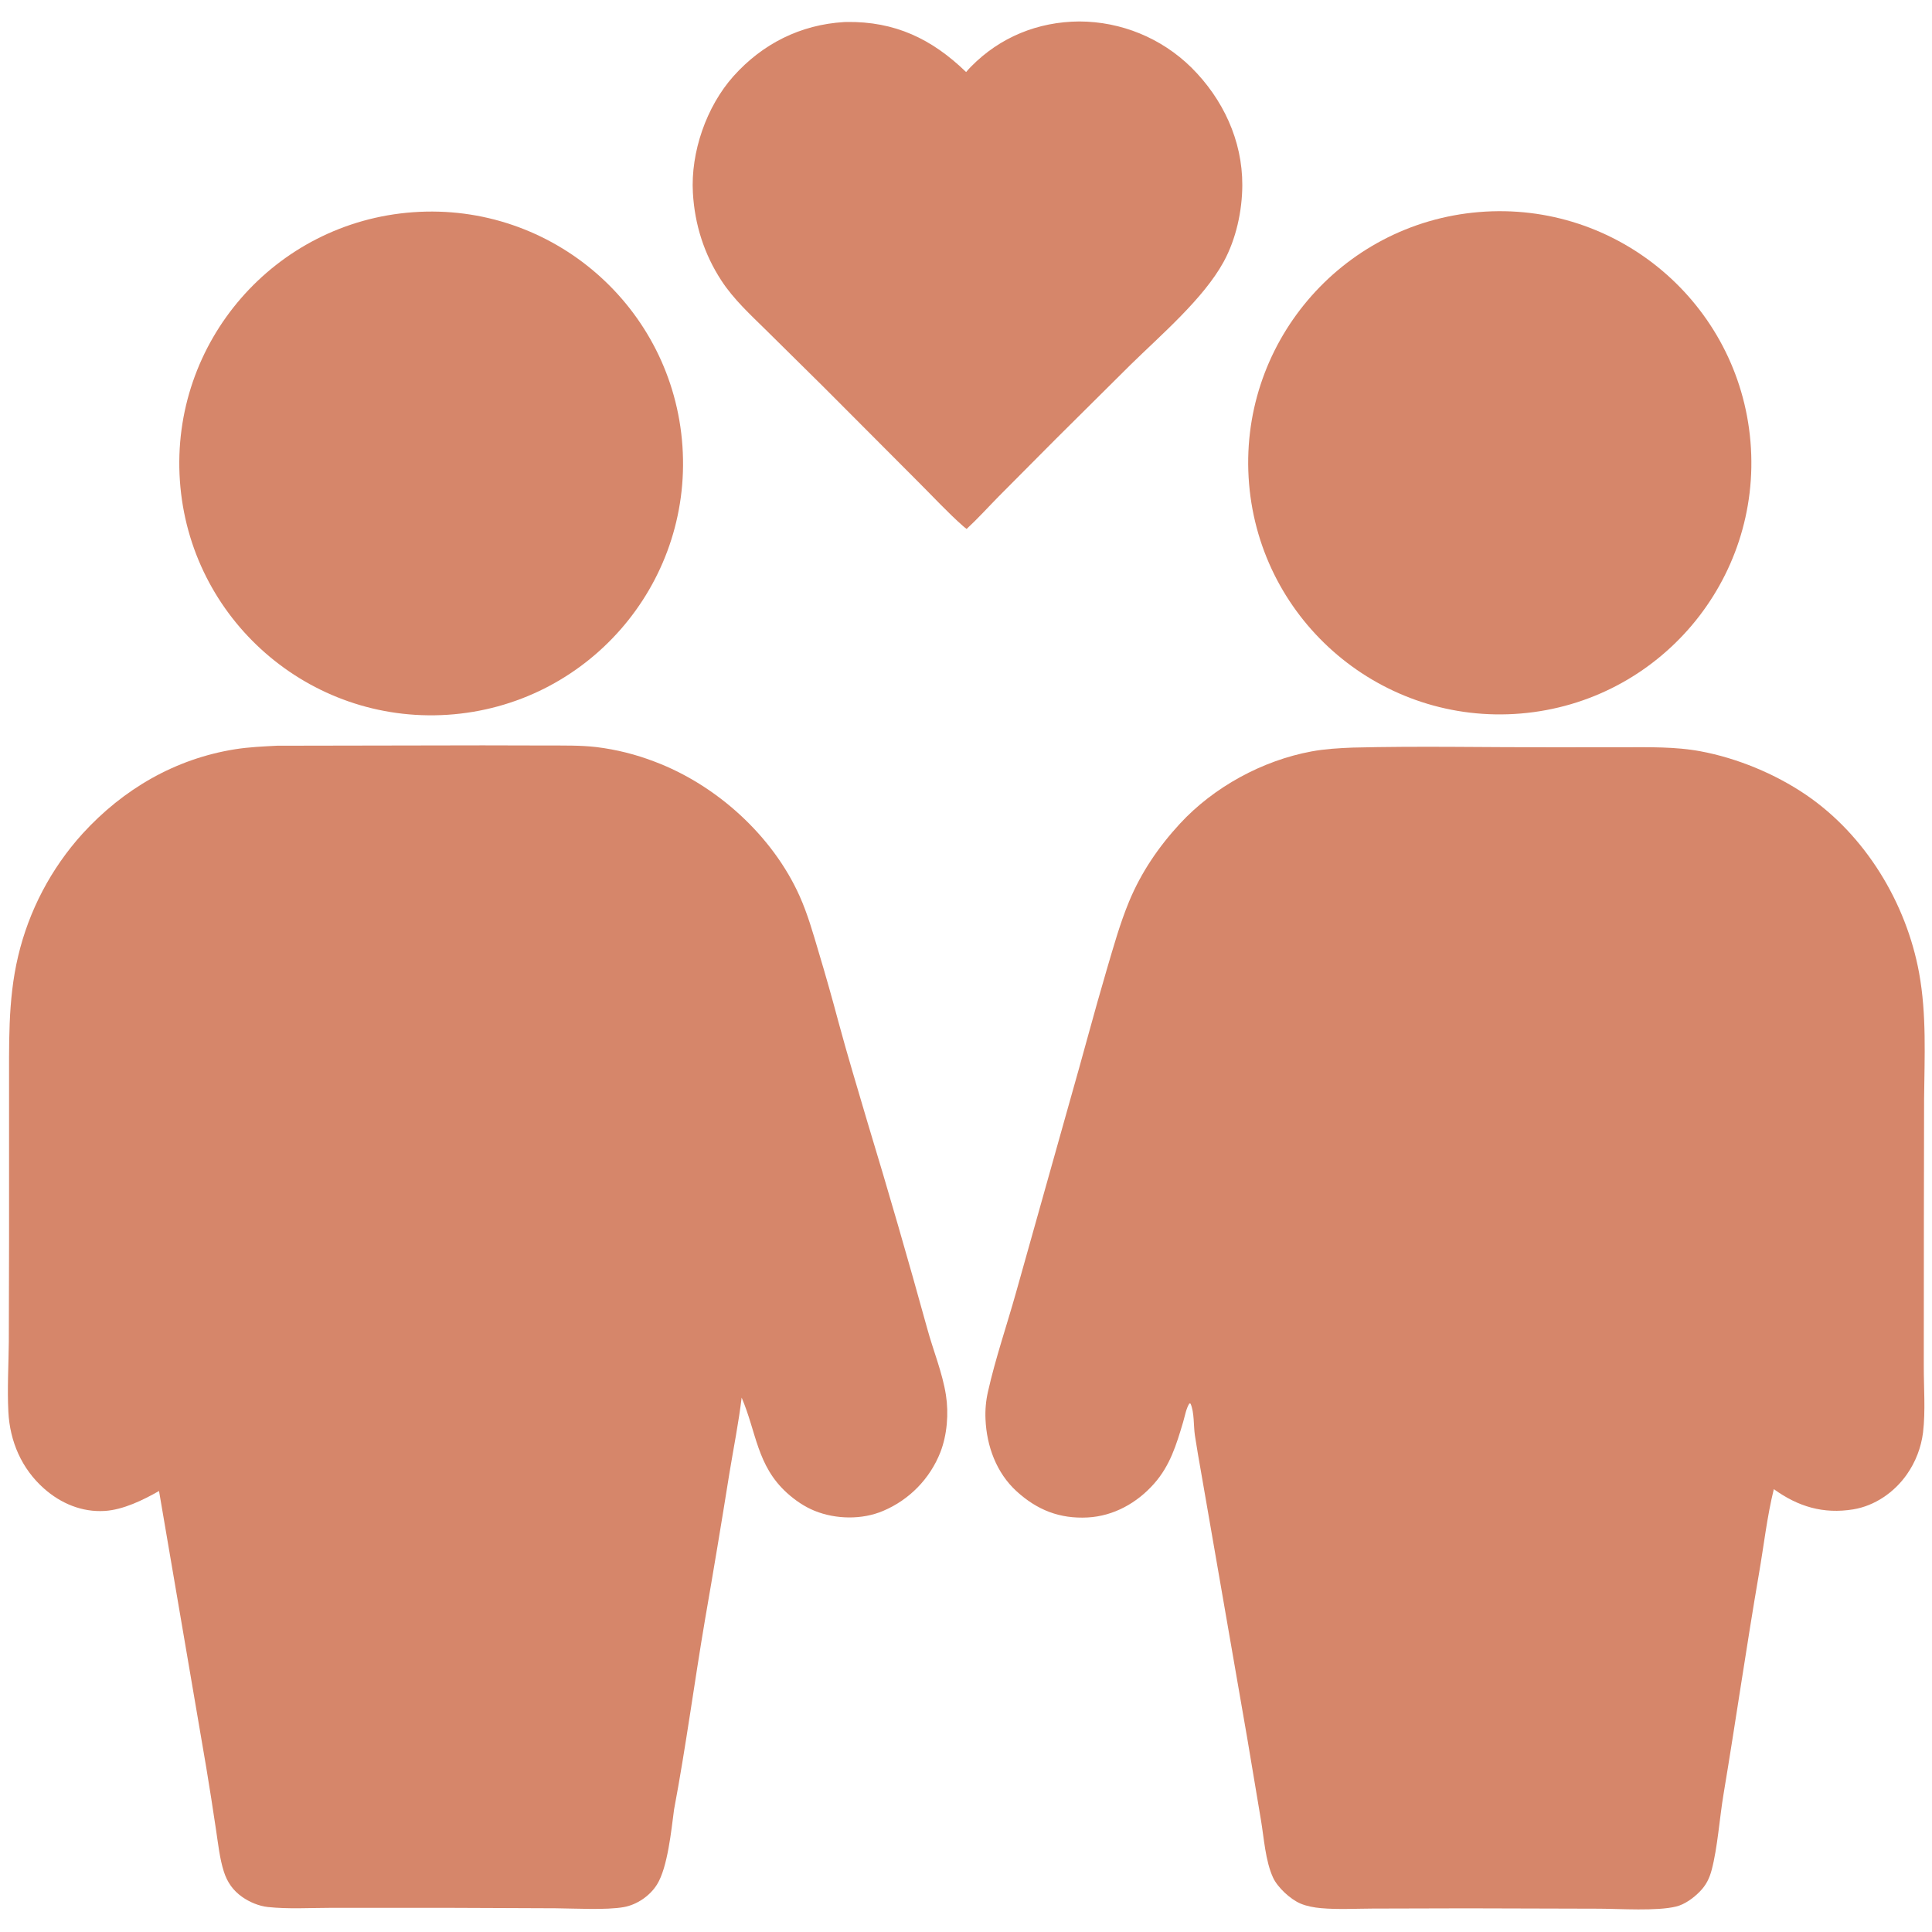
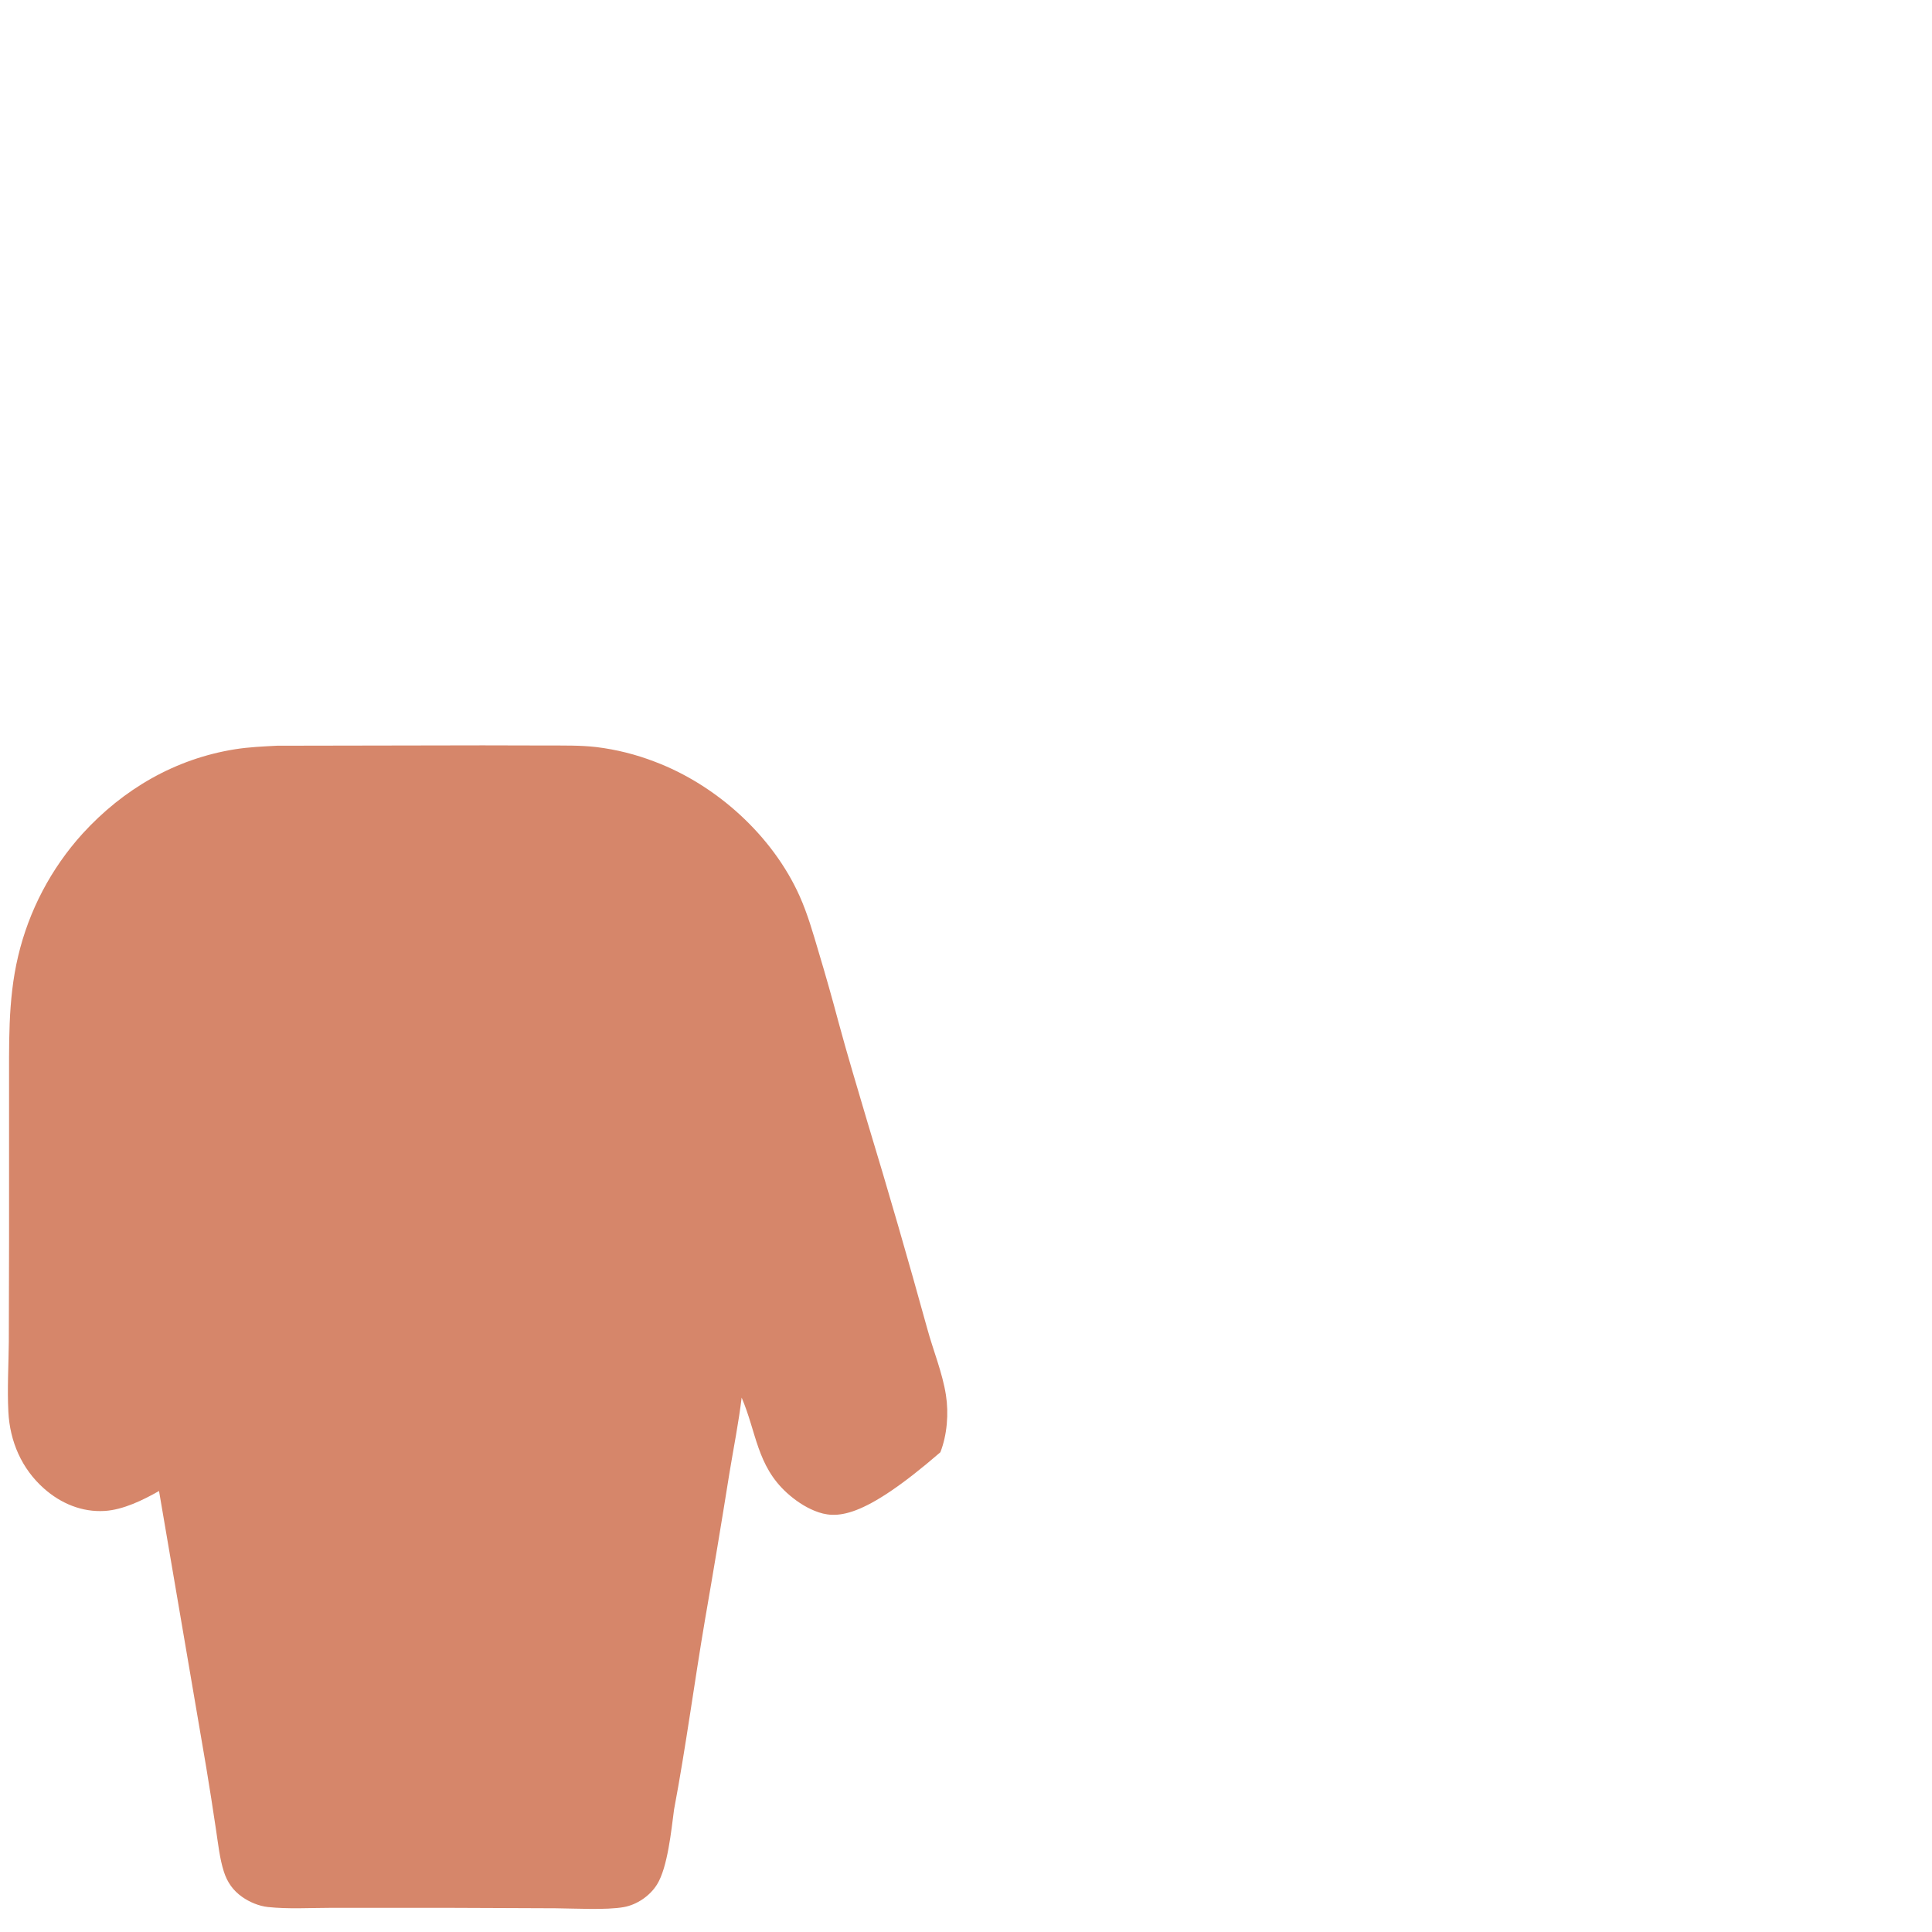
<svg xmlns="http://www.w3.org/2000/svg" width="64" height="64" viewBox="0 0 64 64" fill="none">
  <g clip-path="url(#clip0_1371_26918)">
-     <path d="M44.803 24.765C47.001 24.71 49.209 24.757 51.408 24.755L53.801 24.753C54.637 24.753 55.498 24.733 56.324 24.886C57.54 25.111 58.804 25.634 59.824 26.328C61.792 27.666 63.148 29.908 63.573 32.23C63.824 33.605 63.752 35.016 63.738 36.406L63.731 40.379L63.728 45.231C63.725 45.959 63.789 46.734 63.703 47.455C63.639 47.957 63.454 48.435 63.163 48.848C62.749 49.436 62.105 49.883 61.39 50C60.4 50.161 59.565 49.91 58.76 49.33C58.536 50.239 58.431 51.184 58.272 52.106C57.852 54.548 57.501 56.999 57.093 59.443C56.962 60.227 56.898 61.197 56.703 61.938C56.627 62.226 56.516 62.45 56.305 62.664C56.1 62.873 55.812 63.086 55.525 63.156C54.884 63.314 53.67 63.23 52.973 63.228L48.578 63.216L45.469 63.224C44.905 63.226 44.318 63.26 43.757 63.21C43.532 63.19 43.289 63.146 43.08 63.058C42.747 62.917 42.321 62.525 42.17 62.195C41.917 61.642 41.872 60.895 41.771 60.294L41.319 57.596L39.793 48.8C39.718 48.383 39.647 47.965 39.582 47.545C39.534 47.217 39.568 46.8 39.439 46.498L39.399 46.491C39.291 46.662 39.25 46.915 39.192 47.11C38.968 47.861 38.76 48.552 38.229 49.15C37.665 49.788 36.891 50.222 36.031 50.268C35.104 50.317 34.356 50.022 33.674 49.399C33.007 48.79 32.684 47.905 32.646 47.014C32.632 46.707 32.659 46.4 32.728 46.1C32.975 44.999 33.351 43.908 33.656 42.82L35.447 36.447C35.859 35.012 36.236 33.567 36.658 32.135C36.883 31.373 37.1 30.592 37.405 29.857C37.805 28.894 38.382 28.049 39.087 27.285C40.209 26.07 41.82 25.193 43.446 24.892C43.898 24.808 44.346 24.784 44.803 24.765Z" fill="#D6866A" />
-     <path d="M9.176 24.703L15.996 24.691L18.146 24.696C18.683 24.698 19.223 24.686 19.758 24.748C20.417 24.829 21.064 24.991 21.684 25.23C23.728 25.999 25.591 27.68 26.488 29.683C26.754 30.277 26.932 30.907 27.117 31.53C27.349 32.302 27.569 33.078 27.776 33.857C28.076 34.971 28.414 36.078 28.739 37.185C29.428 39.455 30.087 41.733 30.718 44.019C30.916 44.743 31.219 45.472 31.335 46.212C31.431 46.823 31.375 47.531 31.151 48.108C30.806 48.984 30.123 49.684 29.256 50.05C28.559 50.348 27.689 50.332 26.988 50.049C26.649 49.912 26.338 49.698 26.068 49.454C25.072 48.551 25.058 47.44 24.568 46.298C24.468 47.135 24.299 47.969 24.163 48.801C23.905 50.418 23.636 52.032 23.356 53.645C22.999 55.742 22.722 57.859 22.328 59.949C22.237 60.636 22.117 61.862 21.764 62.427C21.531 62.801 21.103 63.096 20.665 63.175C20.086 63.279 19.029 63.219 18.408 63.214L14.715 63.199L10.928 63.2C10.253 63.201 9.547 63.244 8.877 63.173C8.582 63.142 8.266 63.01 8.025 62.84C7.72 62.626 7.528 62.352 7.415 61.999C7.275 61.558 7.227 61.08 7.157 60.622C7.055 59.932 6.947 59.243 6.833 58.554L5.268 49.391C4.743 49.691 4.079 50.015 3.468 50.052C2.715 50.098 2.016 49.804 1.458 49.31C0.715 48.651 0.327 47.749 0.277 46.768C0.238 46.003 0.284 45.221 0.292 44.455L0.3 41.064L0.3 36.152C0.306 34.646 0.249 33.15 0.601 31.674C0.958 30.164 1.691 28.77 2.732 27.619C4.081 26.14 5.804 25.135 7.793 24.819C8.252 24.747 8.713 24.727 9.176 24.703Z" fill="#D6866A" />
-     <path d="M13.685 7.03C18.292 6.698 22.292 10.173 22.607 14.782C22.923 19.39 19.434 23.378 14.825 23.678C10.238 23.976 6.273 20.508 5.959 15.922C5.645 11.336 9.1 7.359 13.685 7.03Z" fill="#D6866A" />
-     <path d="M48.99 7.025C53.575 6.643 57.603 10.05 57.987 14.635C58.371 19.221 54.966 23.25 50.381 23.636C45.793 24.021 41.761 20.614 41.377 16.026C40.993 11.438 44.401 7.408 48.99 7.025Z" fill="#D6866A" />
-     <path d="M32.004 2.387C32.056 2.324 32.111 2.263 32.169 2.205C33.128 1.23 34.382 0.72 35.752 0.711C37.141 0.714 38.474 1.261 39.464 2.235C40.51 3.273 41.159 4.652 41.153 6.136C41.149 6.99 40.947 7.919 40.535 8.673C39.866 9.895 38.457 11.096 37.453 12.081L34.967 14.55L33.086 16.442C32.732 16.802 32.392 17.179 32.021 17.522C31.982 17.493 31.943 17.463 31.906 17.43C31.392 16.977 30.913 16.455 30.426 15.971L27.279 12.815L25.4 10.958C24.87 10.435 24.307 9.923 23.898 9.296C23.323 8.415 23.013 7.436 22.953 6.39C22.875 5.043 23.401 3.526 24.299 2.522C25.261 1.448 26.519 0.817 27.96 0.731C27.986 0.73 28.013 0.728 28.04 0.728C29.642 0.704 30.867 1.285 32.004 2.387Z" fill="#D6866A" />
+     <path d="M9.176 24.703L15.996 24.691L18.146 24.696C18.683 24.698 19.223 24.686 19.758 24.748C20.417 24.829 21.064 24.991 21.684 25.23C23.728 25.999 25.591 27.68 26.488 29.683C26.754 30.277 26.932 30.907 27.117 31.53C27.349 32.302 27.569 33.078 27.776 33.857C28.076 34.971 28.414 36.078 28.739 37.185C29.428 39.455 30.087 41.733 30.718 44.019C30.916 44.743 31.219 45.472 31.335 46.212C31.431 46.823 31.375 47.531 31.151 48.108C28.559 50.348 27.689 50.332 26.988 50.049C26.649 49.912 26.338 49.698 26.068 49.454C25.072 48.551 25.058 47.44 24.568 46.298C24.468 47.135 24.299 47.969 24.163 48.801C23.905 50.418 23.636 52.032 23.356 53.645C22.999 55.742 22.722 57.859 22.328 59.949C22.237 60.636 22.117 61.862 21.764 62.427C21.531 62.801 21.103 63.096 20.665 63.175C20.086 63.279 19.029 63.219 18.408 63.214L14.715 63.199L10.928 63.2C10.253 63.201 9.547 63.244 8.877 63.173C8.582 63.142 8.266 63.01 8.025 62.84C7.72 62.626 7.528 62.352 7.415 61.999C7.275 61.558 7.227 61.08 7.157 60.622C7.055 59.932 6.947 59.243 6.833 58.554L5.268 49.391C4.743 49.691 4.079 50.015 3.468 50.052C2.715 50.098 2.016 49.804 1.458 49.31C0.715 48.651 0.327 47.749 0.277 46.768C0.238 46.003 0.284 45.221 0.292 44.455L0.3 41.064L0.3 36.152C0.306 34.646 0.249 33.15 0.601 31.674C0.958 30.164 1.691 28.77 2.732 27.619C4.081 26.14 5.804 25.135 7.793 24.819C8.252 24.747 8.713 24.727 9.176 24.703Z" fill="#D6866A" />
  </g>
  <defs>
    <clipPath id="clip0_1371_26918">
      <rect width="64" height="64" fill="white" />
    </clipPath>
  </defs>
</svg>